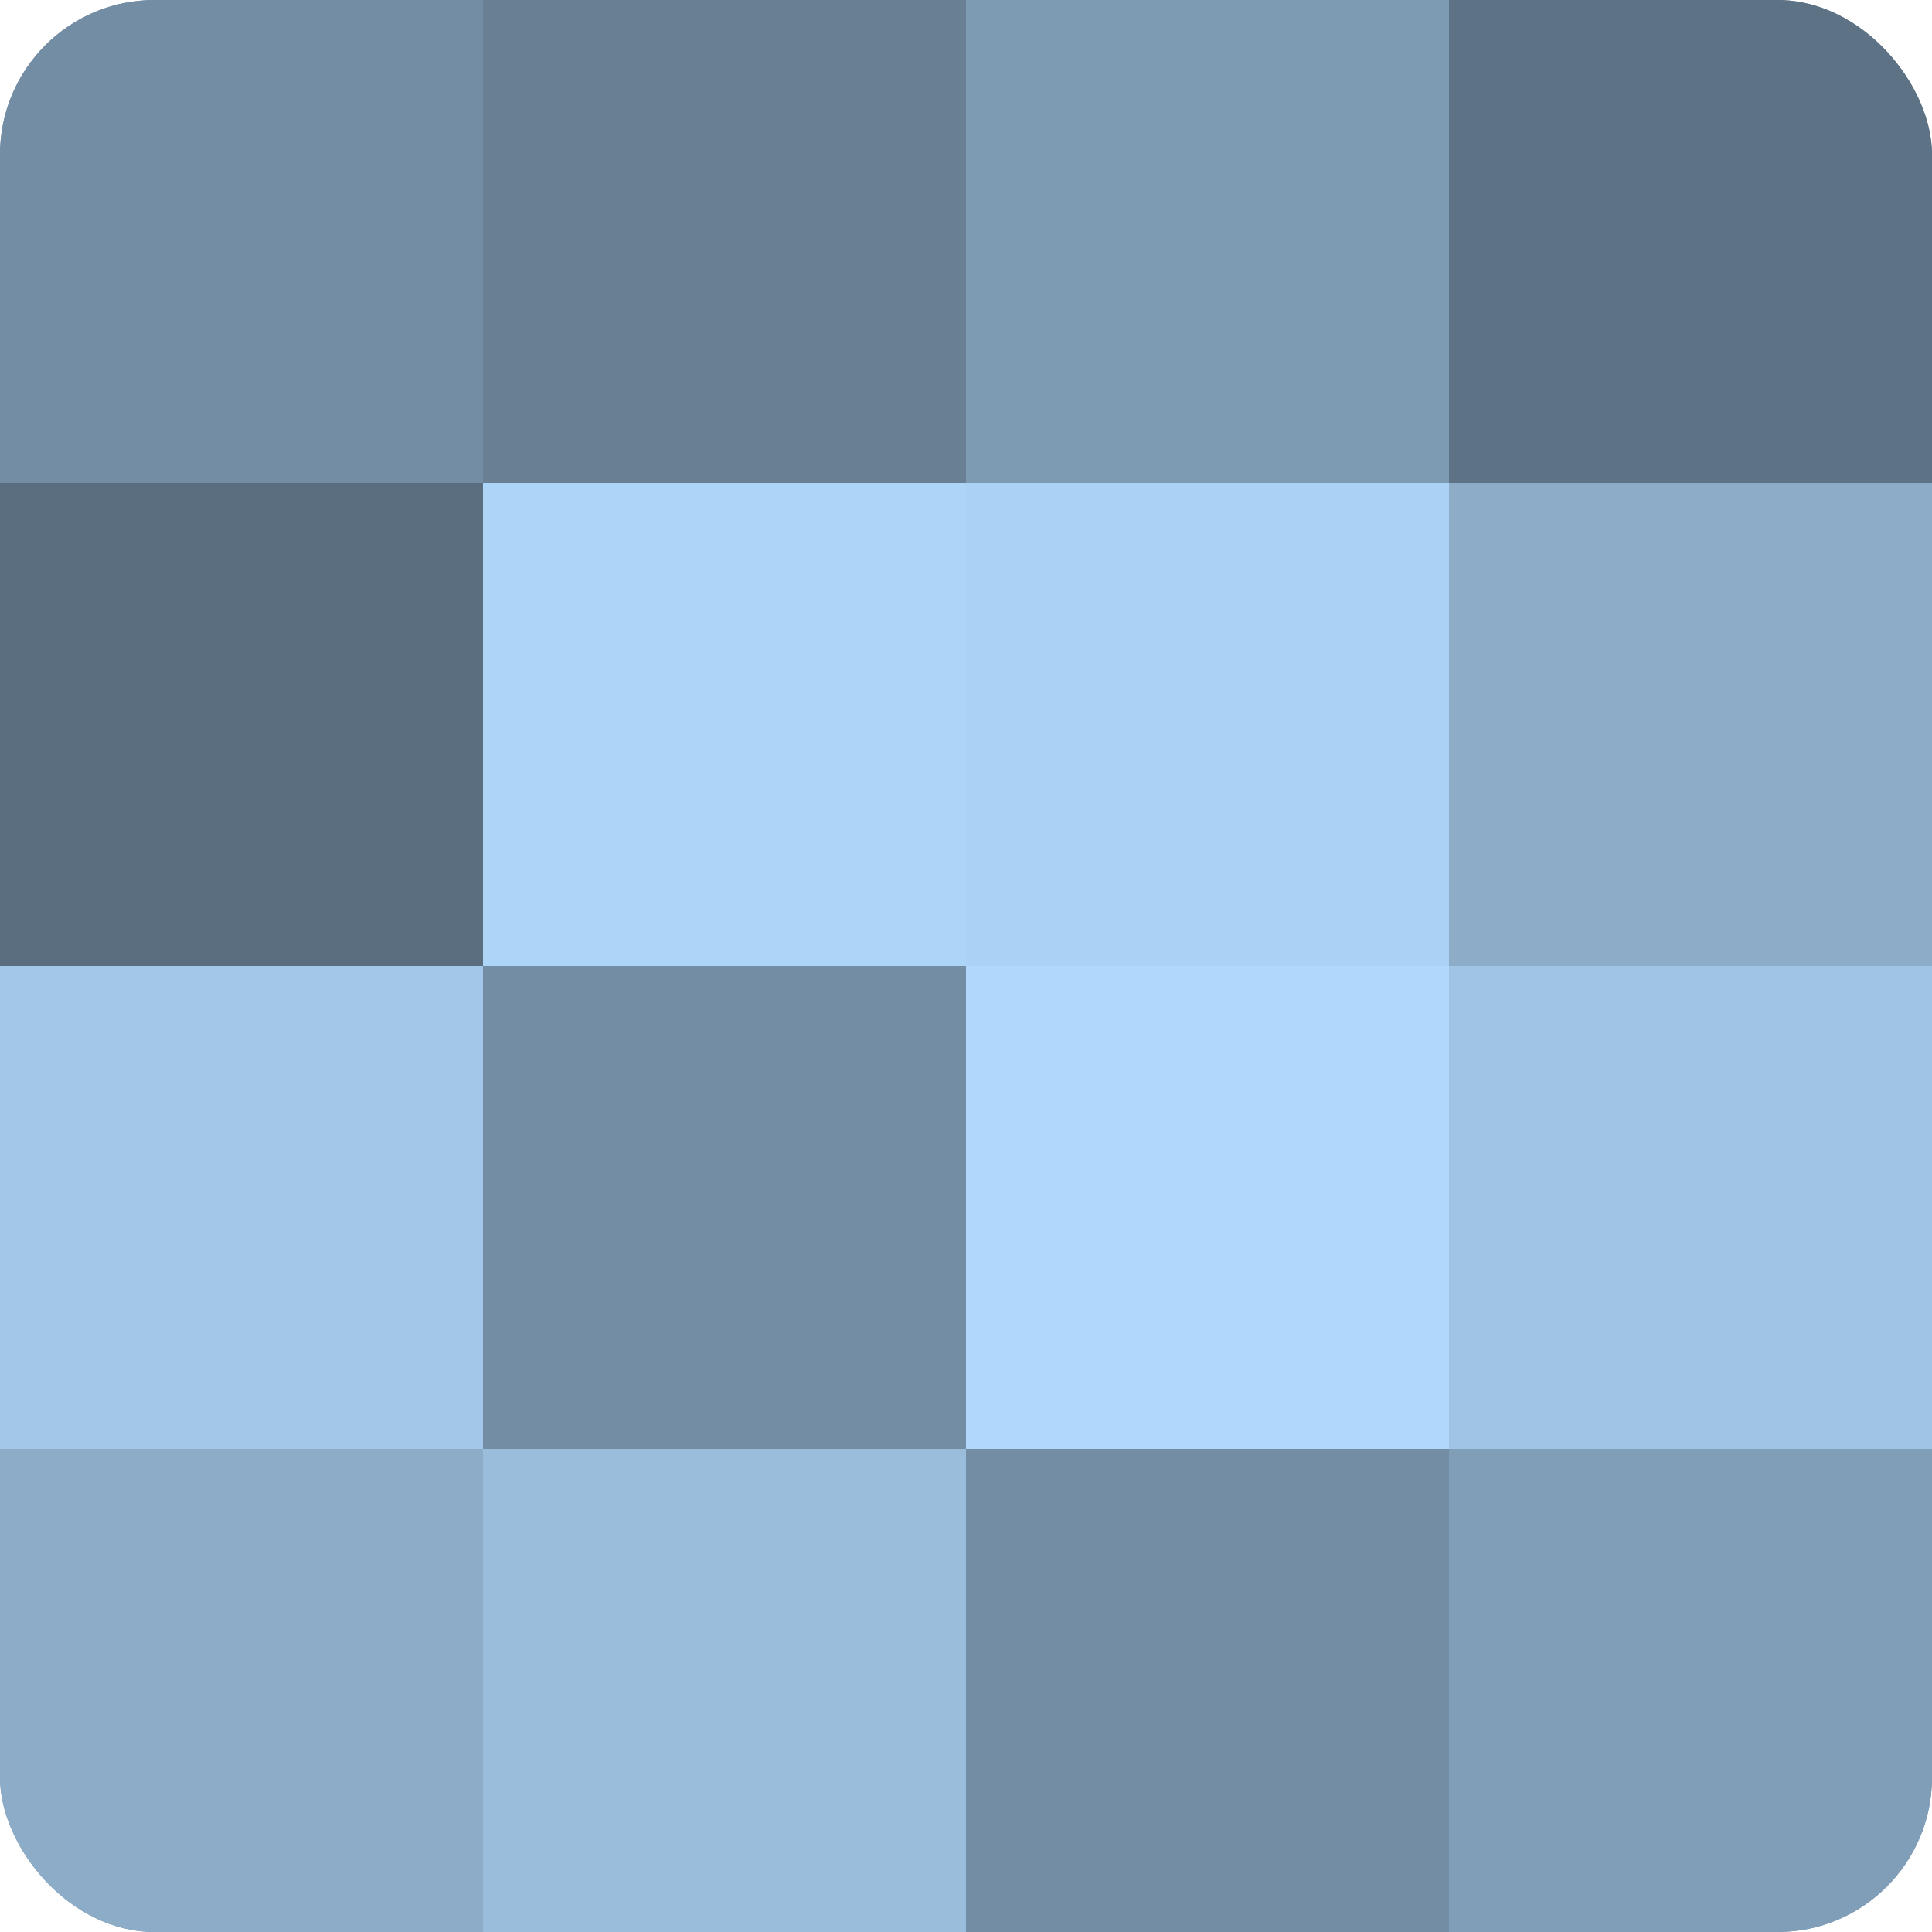
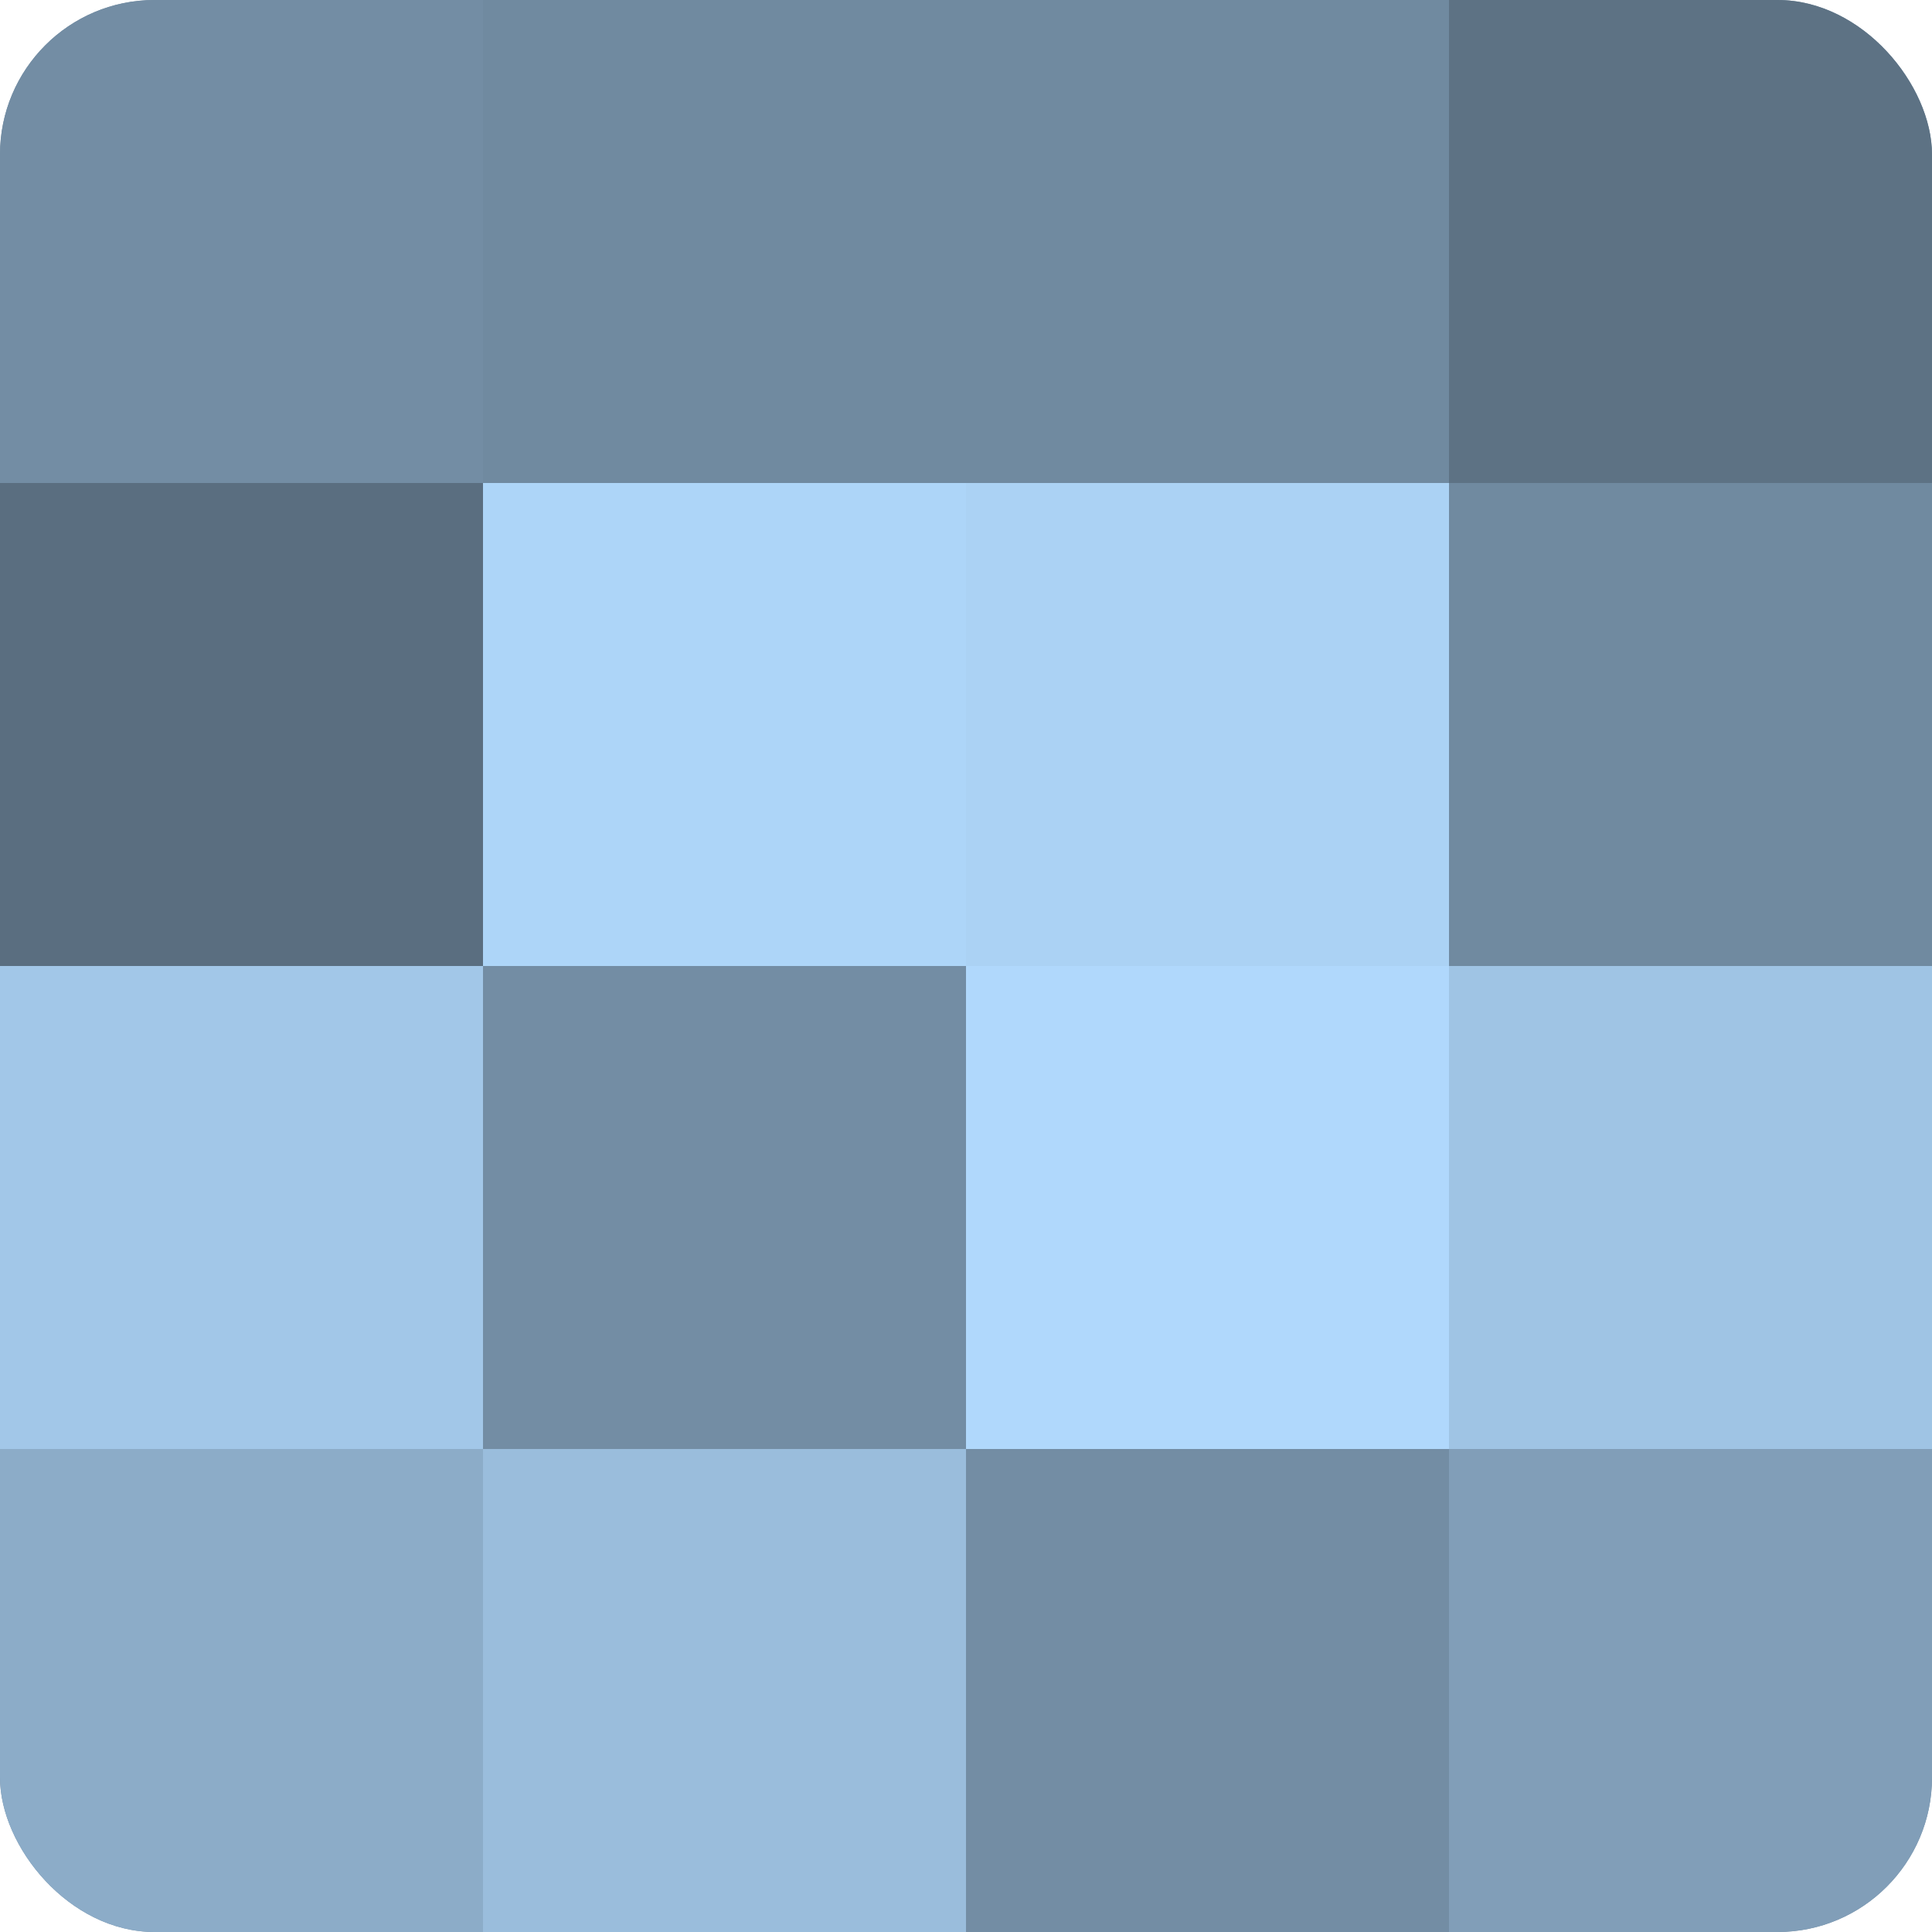
<svg xmlns="http://www.w3.org/2000/svg" width="60" height="60" viewBox="0 0 100 100" preserveAspectRatio="xMidYMid meet">
  <defs>
    <clipPath id="c" width="100" height="100">
      <rect width="100" height="100" rx="8" ry="8" />
    </clipPath>
  </defs>
  <g clip-path="url(#c)">
    <rect width="100" height="100" fill="#708aa0" />
    <rect width="25" height="25" fill="#738da4" />
    <rect y="25" width="25" height="25" fill="#5a6e80" />
    <rect y="50" width="25" height="25" fill="#a2c7e8" />
    <rect y="75" width="25" height="25" fill="#8cacc8" />
-     <rect x="25" width="25" height="25" fill="#687f94" />
    <rect x="25" y="25" width="25" height="25" fill="#add5f8" />
    <rect x="25" y="50" width="25" height="25" fill="#738da4" />
    <rect x="25" y="75" width="25" height="25" fill="#9abddc" />
-     <rect x="50" width="25" height="25" fill="#7e9bb4" />
    <rect x="50" y="25" width="25" height="25" fill="#abd2f4" />
    <rect x="50" y="50" width="25" height="25" fill="#b0d8fc" />
    <rect x="50" y="75" width="25" height="25" fill="#738da4" />
    <rect x="75" width="25" height="25" fill="#5d7284" />
-     <rect x="75" y="25" width="25" height="25" fill="#8cacc8" />
    <rect x="75" y="50" width="25" height="25" fill="#9fc4e4" />
    <rect x="75" y="75" width="25" height="25" fill="#819eb8" />
  </g>
</svg>